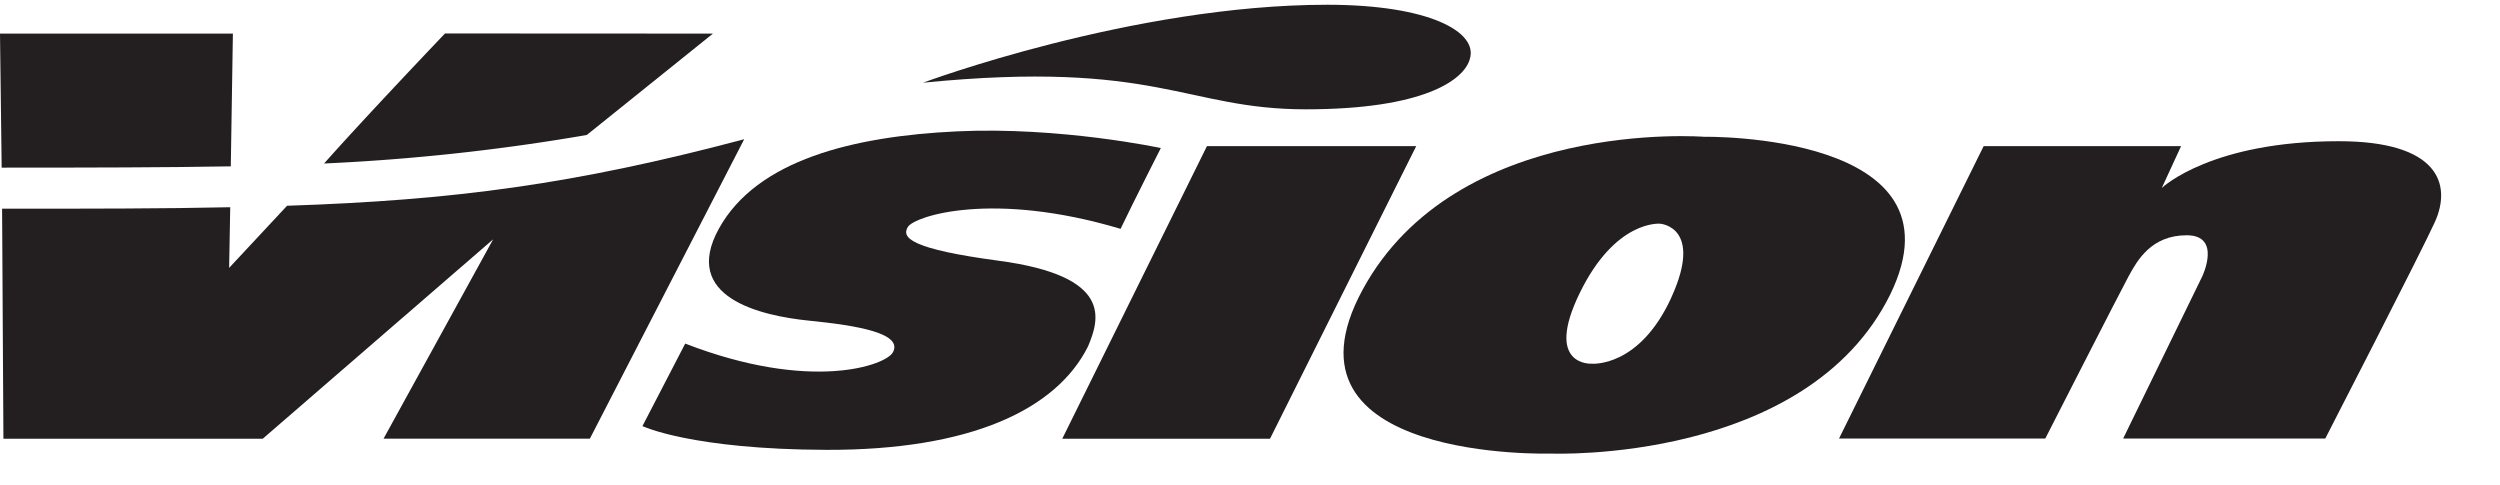
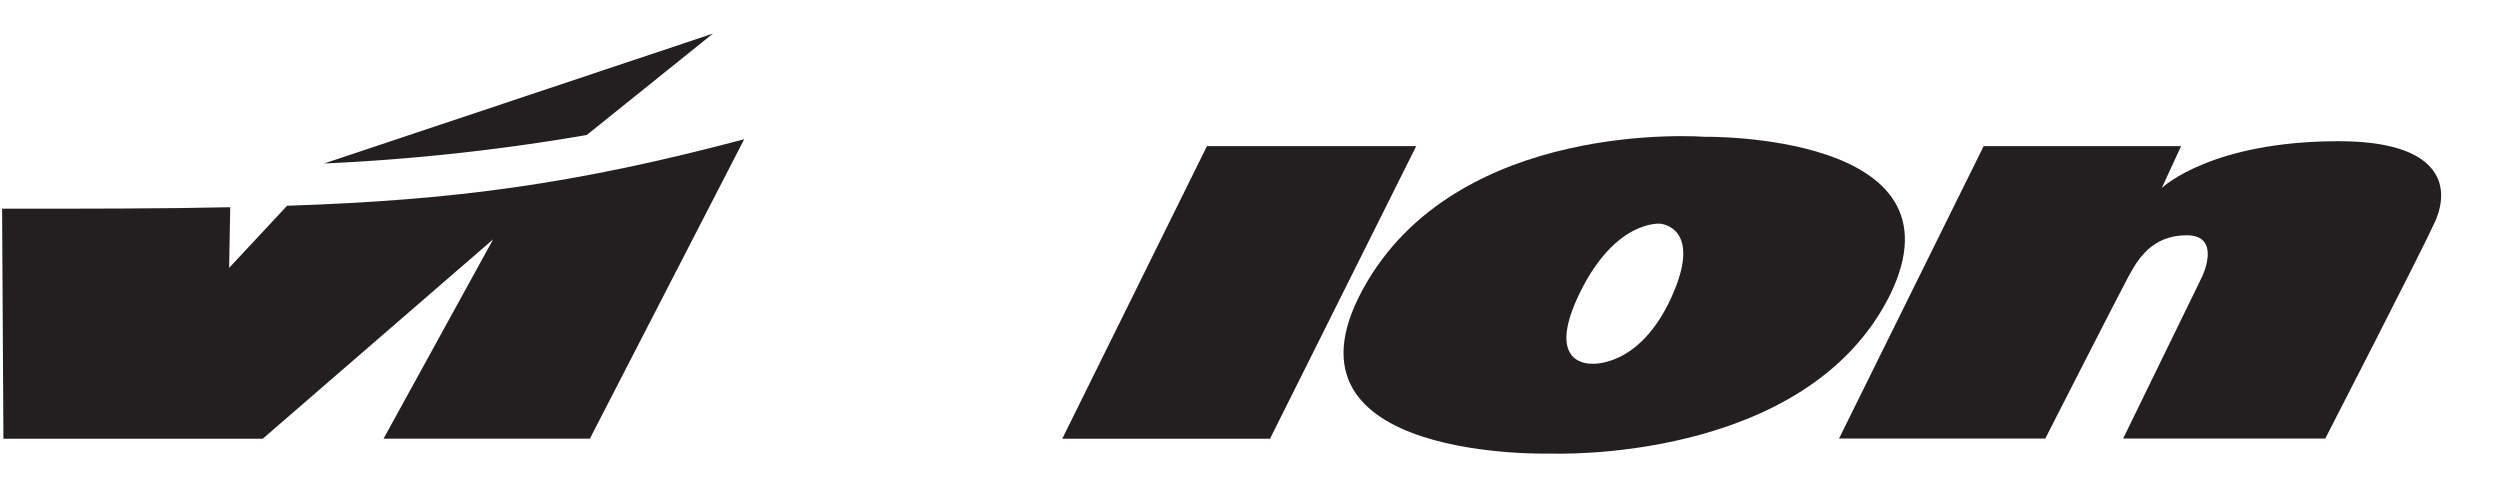
<svg xmlns="http://www.w3.org/2000/svg" id="Layer_1" data-name="Layer 1" viewBox="0 0 526 102">
  <defs>
    <style>.cls-1{fill:#231f20;}</style>
  </defs>
  <title>sponsors-vision</title>
  <path class="cls-1" d="M454.84,39.55c.31-.29,10.6-9.84,37.23-9.84,21.08,0,23.8,9.09,20.23,17-2.66,5.92-23.06,45.56-23.06,45.56H446.71l16.63-34.09s4.19-8.68-3.26-8.68-10.4,5.28-12.25,8.68-17.5,34.09-17.5,34.09h-43.4l30.43-61.52h41.54Z" />
  <path class="cls-1" d="M358.55,28.78s55.74-.94,39.16,33.17C380.1,97.6,326.44,95.43,326.44,95.43S267,97.29,286.67,61,358.55,28.78,358.55,28.78Zm-6.89,33.78c6.78-14.88-2.36-15.49-2.36-15.49s-9.36-.93-16.92,14.57,2.52,14.88,2.52,14.88S344.89,77.44,351.67,62.56Z" />
-   <path class="cls-1" d="M279.26,1c21.41,0,31.74,5.7,30,11.39C308.06,16.84,299.55,23,274.73,23c-25.38,0-31.3-10.47-80.52-5.6C194.2,17.4,238.24,1,279.26,1Z" />
  <polygon class="cls-1" points="297.97 30.75 267.21 92.31 223.5 92.31 253.94 30.75 297.97 30.75" />
-   <path class="cls-1" d="M244.24,31.15s-5.68,11.17-8.47,17c-27-8.06-43.3-2.69-44.74-.42s.55,4.65,19.1,7.13c24.2,3.23,21.16,12.38,18.78,18.05-6.7,13.34-24.85,21.82-55,21.74-28.51-.09-38.74-5-38.74-5l9-17.36c26.4,10.23,42.17,4.61,43.69,1.85,2.18-4-7.33-5.64-17.6-6.67s-27-4.91-19-19.37,28.29-19.43,50.06-20.46S244.24,31.15,244.24,31.15Z" />
  <path class="cls-1" d="M156.58,29.29l-32.47,63H80.7l23.06-41.94L55.28,92.31H.72L.44,43.91c18.35,0,34,0,48-.31l-.23,12.76L60.4,43.29C95.38,42.13,120.79,38.8,156.58,29.29Z" />
-   <path class="cls-1" d="M150,7.07,123.46,28.4a442.47,442.47,0,0,1-55.27,6c8.6-9.71,25.44-27.36,25.44-27.36Z" />
-   <path class="cls-1" d="M49,7.07,48.56,35c-13.9.24-29.62.27-48.21.27L0,7.07Z" />
+   <path class="cls-1" d="M150,7.07,123.46,28.4a442.47,442.47,0,0,1-55.27,6Z" />
</svg>